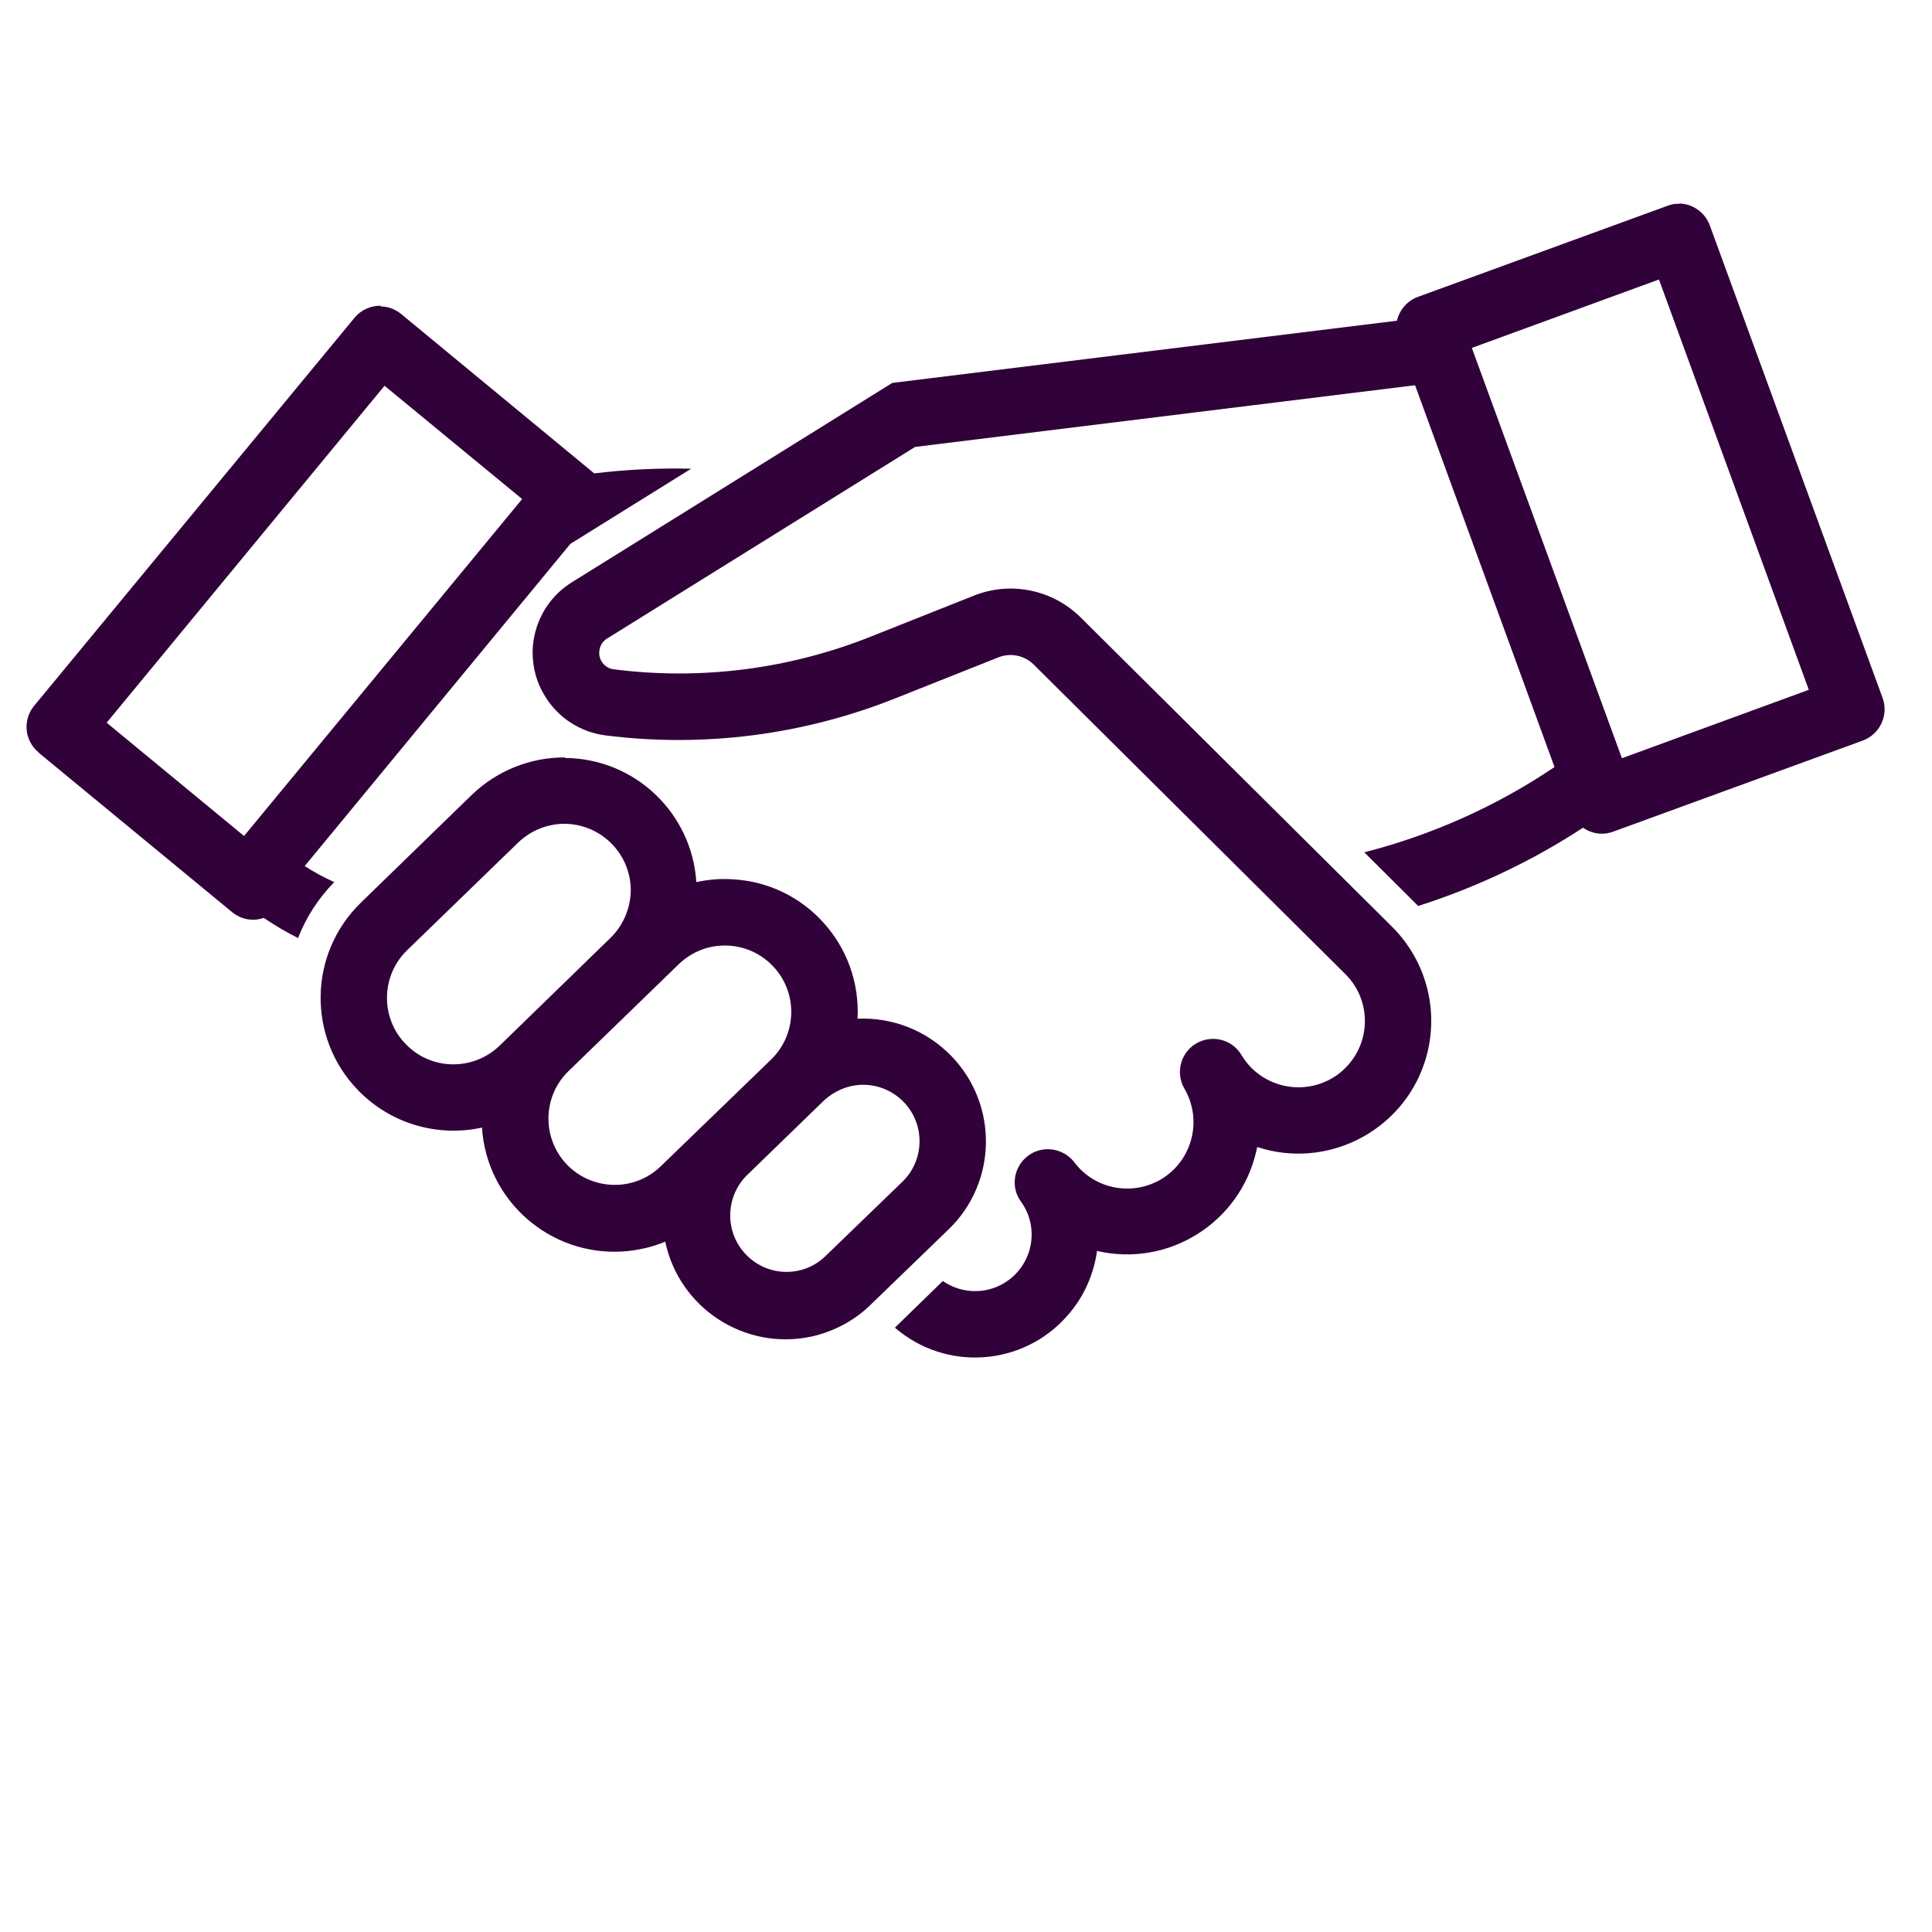
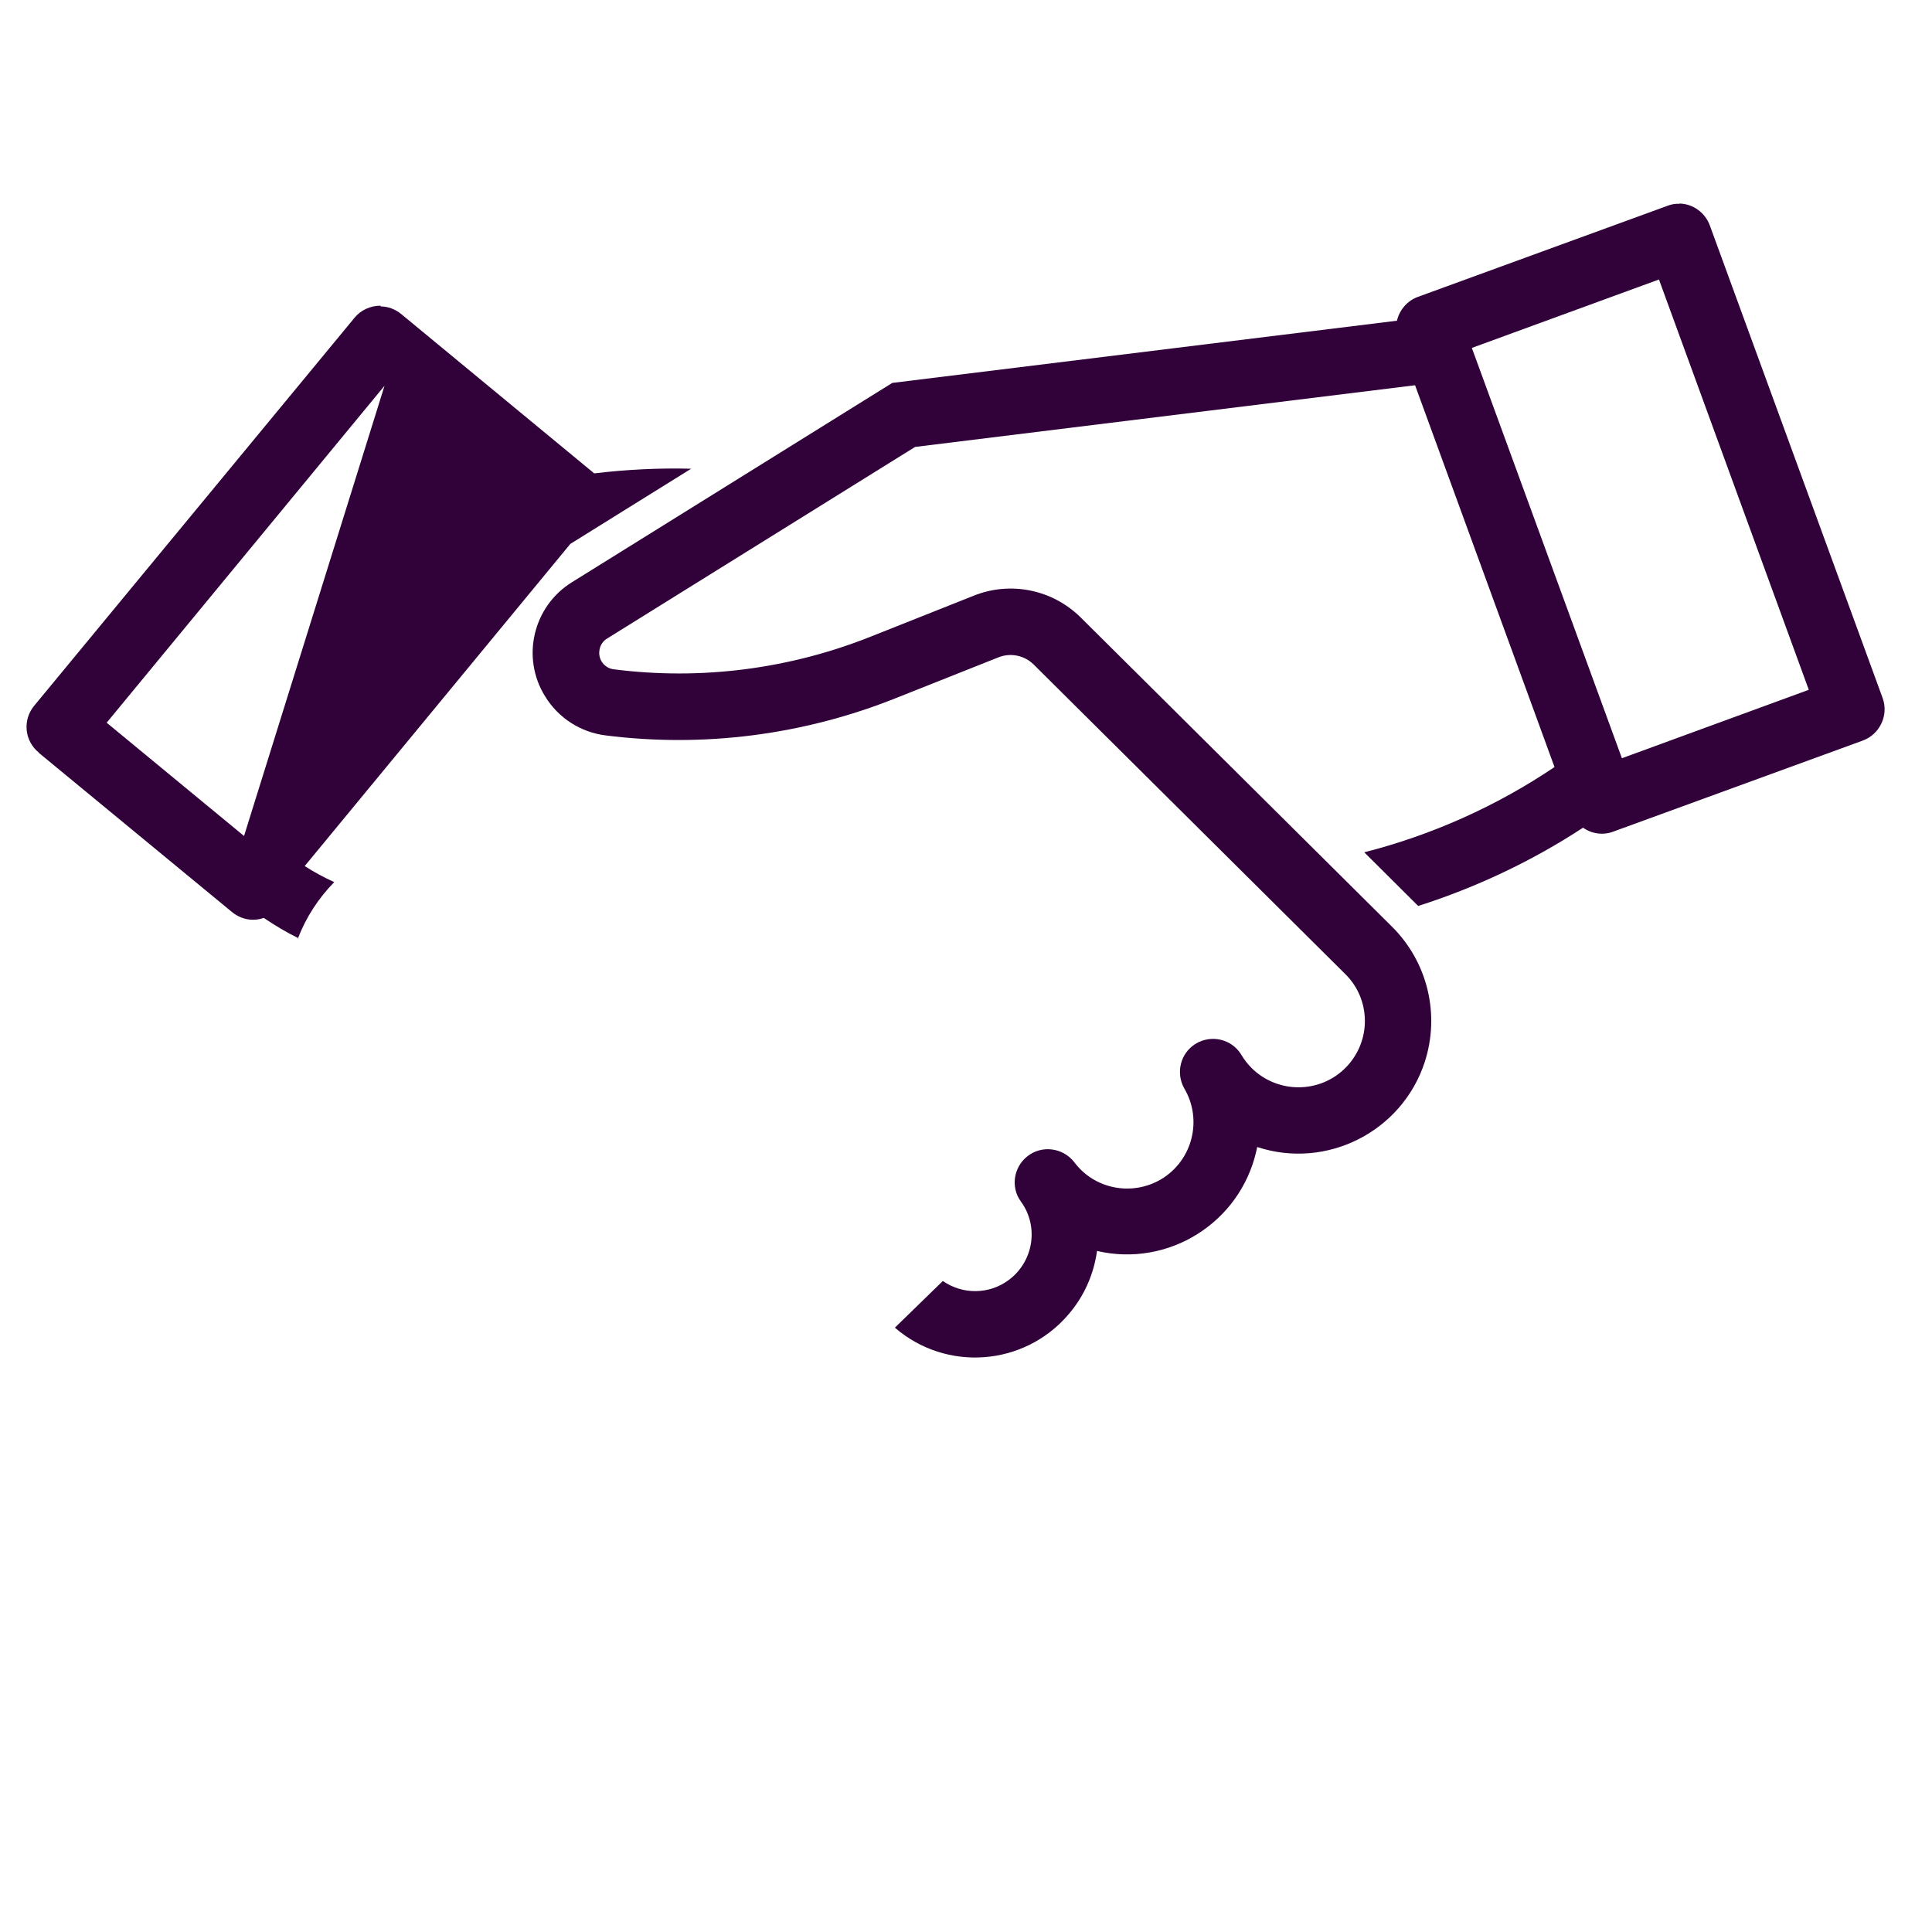
<svg xmlns="http://www.w3.org/2000/svg" width="500" zoomAndPan="magnify" viewBox="0 0 375 375" height="500" preserveAspectRatio="xMidYMid meet" version="1.2">
  <defs>
    <clipPath id="dea3859981">
      <path d="M 103 39.508 L 365.773 39.508 L 365.773 263.484 L 103 263.484 Z M 103 39.508 " />
    </clipPath>
  </defs>
  <g id="6a214152d3">
    <rect x="0" width="375" y="0" height="375" style="fill:#ffffff;fill-opacity:1;stroke:none;" />
-     <rect x="0" width="375" y="0" height="375" style="fill:#ffffff;fill-opacity:1;stroke:none;" />
    <g clip-rule="nonzero" clip-path="url(#dea3859981)">
      <path style=" stroke:none;fill-rule:nonzero;fill:#310139;fill-opacity:1;" d="M 322.004 54.25 L 351.086 133.891 L 314.812 147.172 L 285.684 67.531 Z M 325.98 39.559 C 325.176 39.508 324.371 39.66 323.617 39.961 L 275.219 57.621 C 273.156 58.375 271.645 60.137 271.145 62.25 L 173.191 74.324 L 111.008 113.012 C 103.461 117.691 101.098 127.652 105.828 135.199 C 108.391 139.375 112.719 142.141 117.547 142.742 C 136.617 145.16 156.035 142.645 173.895 135.5 L 193.766 127.602 C 196.133 126.645 198.848 127.199 200.66 129.008 L 261.082 189.027 C 266.164 194.008 266.211 202.16 261.184 207.242 C 256.199 212.27 248.051 212.32 242.969 207.34 C 242.164 206.535 241.461 205.629 240.906 204.676 C 239.047 201.656 235.07 200.75 232.051 202.613 C 229.133 204.422 228.18 208.195 229.84 211.215 C 233.461 217.301 231.5 225.199 225.41 228.875 C 219.727 232.246 212.383 230.836 208.457 225.504 C 206.242 222.734 202.168 222.234 199.402 224.445 C 196.734 226.559 196.133 230.434 198.145 233.199 C 201.715 238.082 200.609 244.922 195.73 248.496 C 191.957 251.262 186.875 251.312 183 248.645 L 173.695 257.699 C 183.656 266.305 198.699 265.195 207.301 255.234 C 210.371 251.715 212.281 247.438 212.934 242.809 C 226.77 246.027 240.605 237.375 243.824 223.539 C 243.875 223.238 243.977 222.938 244.027 222.637 C 257.508 227.062 272.098 219.668 276.527 206.184 C 279.543 196.926 277.129 186.766 270.188 179.871 L 209.766 119.852 C 204.281 114.422 196.133 112.758 188.988 115.629 L 169.117 123.527 C 153.27 129.863 136.062 132.078 119.16 129.914 C 117.348 129.715 116.09 128.055 116.34 126.293 C 116.441 125.336 116.996 124.43 117.852 123.93 L 177.617 86.75 L 274.664 74.777 L 301.73 148.883 C 290.461 156.477 277.984 162.062 264.805 165.434 L 275.27 175.848 C 286.586 172.227 297.355 167.145 307.266 160.652 C 308.977 161.863 311.188 162.164 313.152 161.41 L 361.547 143.75 C 364.867 142.543 366.629 138.82 365.422 135.5 L 331.867 43.734 C 330.961 41.27 328.598 39.559 325.98 39.508 L 325.98 39.559 " />
    </g>
-     <path style=" stroke:none;fill-rule:nonzero;fill:#310139;fill-opacity:1;" d="M 167.152 210.562 C 173.191 210.359 178.273 215.09 178.473 221.125 C 178.574 224.195 177.418 227.164 175.203 229.328 L 160.059 243.965 C 155.633 248.09 148.691 247.789 144.613 243.312 C 140.691 239.035 140.793 232.445 144.816 228.27 L 159.961 213.578 C 161.922 211.77 164.488 210.66 167.152 210.562 Z M 140.188 183.543 C 147.281 183.242 153.27 188.777 153.57 195.871 C 153.723 199.492 152.363 202.965 149.797 205.531 L 128.215 226.41 C 123.082 231.34 114.934 231.137 110.004 226.008 C 105.172 220.926 105.273 212.875 110.305 207.945 L 131.887 187.016 C 134.152 184.902 137.07 183.645 140.188 183.543 Z M 109.199 159.898 C 116.289 159.75 122.227 165.332 122.43 172.477 C 122.48 176.047 121.07 179.52 118.504 182.035 L 96.973 202.965 C 91.84 207.895 83.691 207.793 78.762 202.664 C 73.781 197.582 73.93 189.379 79.012 184.449 L 100.594 163.523 C 102.91 161.309 105.977 160 109.199 159.898 Z M 109.699 147.02 C 102.961 146.969 96.469 149.586 91.59 154.266 L 70.059 175.195 C 59.844 185.105 59.594 201.406 69.504 211.617 C 75.742 218.059 84.848 220.773 93.551 218.863 C 94.457 233.051 106.73 243.816 120.918 242.91 C 123.738 242.707 126.504 242.105 129.121 241 C 131.836 253.879 144.465 262.129 157.344 259.461 C 161.719 258.504 165.797 256.395 169.016 253.223 L 184.109 238.633 C 193.566 229.527 193.816 214.434 184.66 204.977 C 179.883 200.047 173.293 197.43 166.449 197.73 C 167.203 183.496 156.285 171.371 142.102 170.664 C 139.785 170.516 137.422 170.715 135.156 171.219 C 134.301 157.734 123.133 147.172 109.602 147.121 L 109.699 147.02 " />
-     <path style=" stroke:none;fill-rule:nonzero;fill:#310139;fill-opacity:1;" d="M 74.637 74.875 L 101.348 96.863 L 47.367 162.266 L 20.703 140.277 Z M 73.879 59.332 C 71.918 59.332 70.008 60.188 68.801 61.695 L 6.617 137.008 C 4.352 139.777 4.754 143.801 7.523 146.066 C 7.523 146.066 7.523 146.113 7.523 146.113 L 45.004 177.004 C 46.762 178.465 49.078 178.918 51.191 178.16 C 53.355 179.621 55.617 180.98 57.984 182.137 L 57.832 182.137 C 59.391 178.062 61.805 174.34 64.875 171.219 C 62.863 170.312 60.949 169.258 59.141 168.102 L 110.707 105.566 L 134.152 90.977 C 127.863 90.824 121.625 91.125 115.336 91.883 L 77.855 60.941 C 76.746 60.035 75.34 59.48 73.879 59.48 L 73.879 59.332 " />
+     <path style=" stroke:none;fill-rule:nonzero;fill:#310139;fill-opacity:1;" d="M 74.637 74.875 L 47.367 162.266 L 20.703 140.277 Z M 73.879 59.332 C 71.918 59.332 70.008 60.188 68.801 61.695 L 6.617 137.008 C 4.352 139.777 4.754 143.801 7.523 146.066 C 7.523 146.066 7.523 146.113 7.523 146.113 L 45.004 177.004 C 46.762 178.465 49.078 178.918 51.191 178.16 C 53.355 179.621 55.617 180.98 57.984 182.137 L 57.832 182.137 C 59.391 178.062 61.805 174.34 64.875 171.219 C 62.863 170.312 60.949 169.258 59.141 168.102 L 110.707 105.566 L 134.152 90.977 C 127.863 90.824 121.625 91.125 115.336 91.883 L 77.855 60.941 C 76.746 60.035 75.34 59.48 73.879 59.48 L 73.879 59.332 " />
  </g>
</svg>